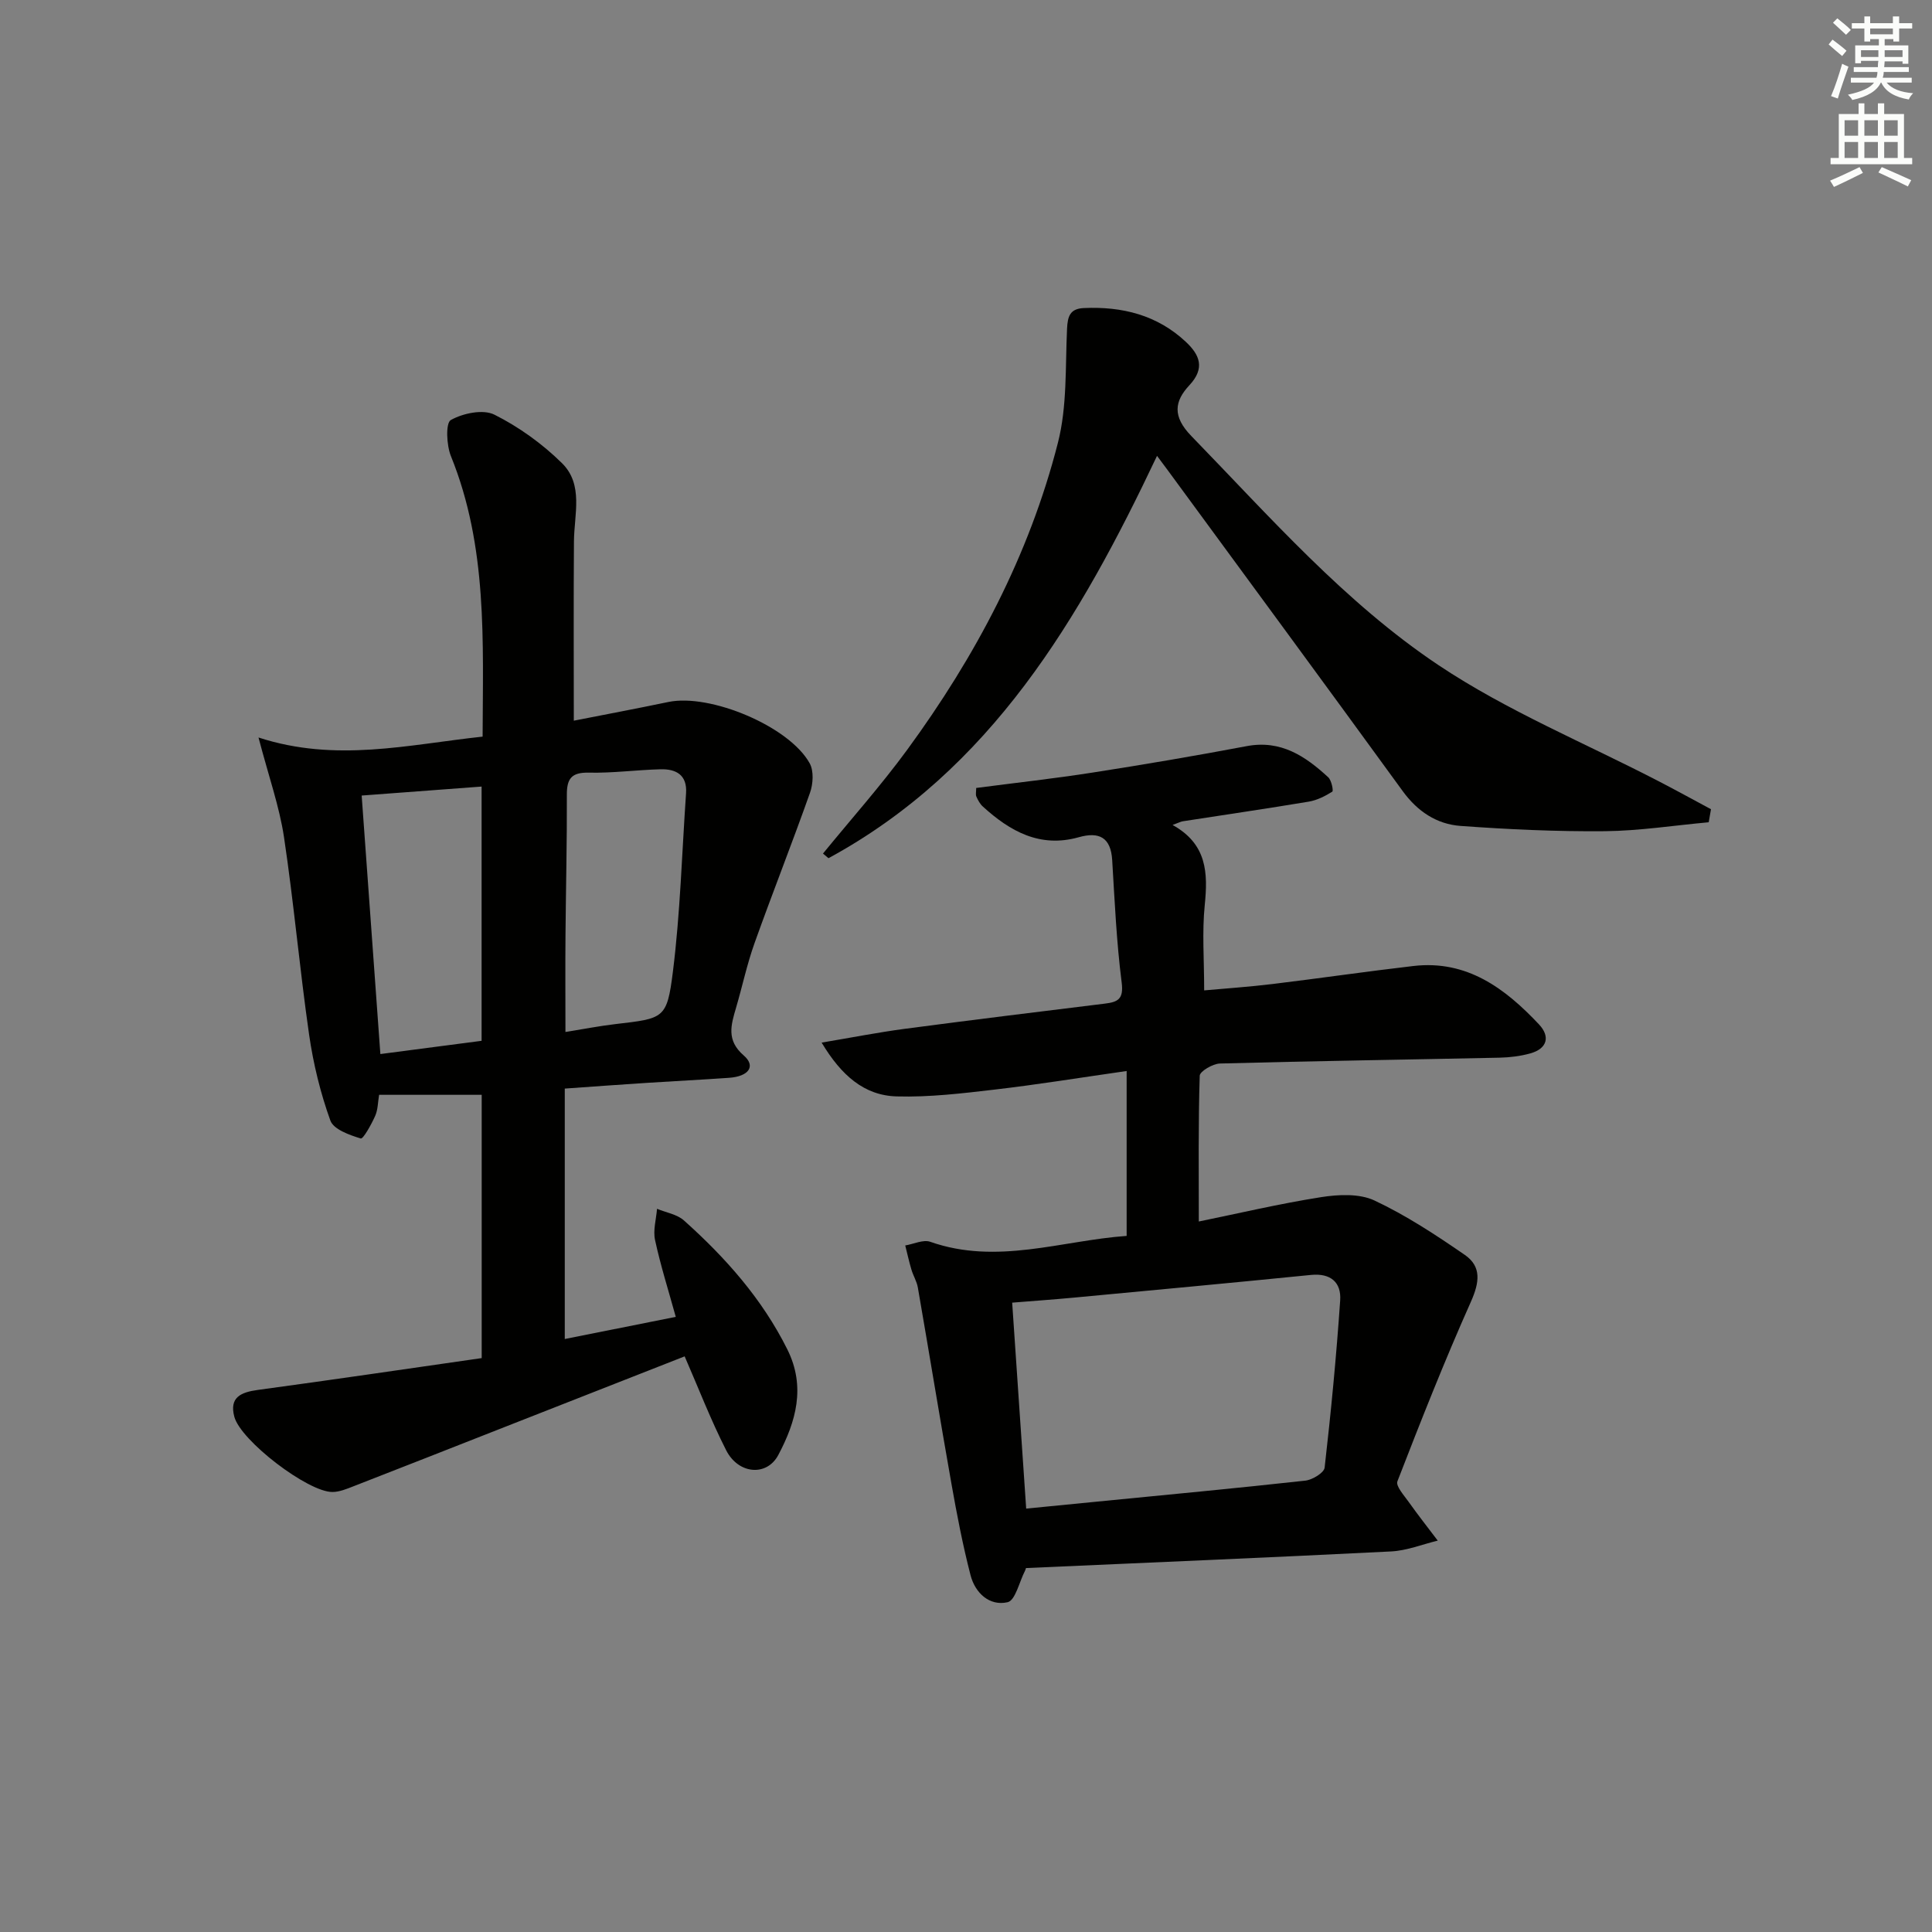
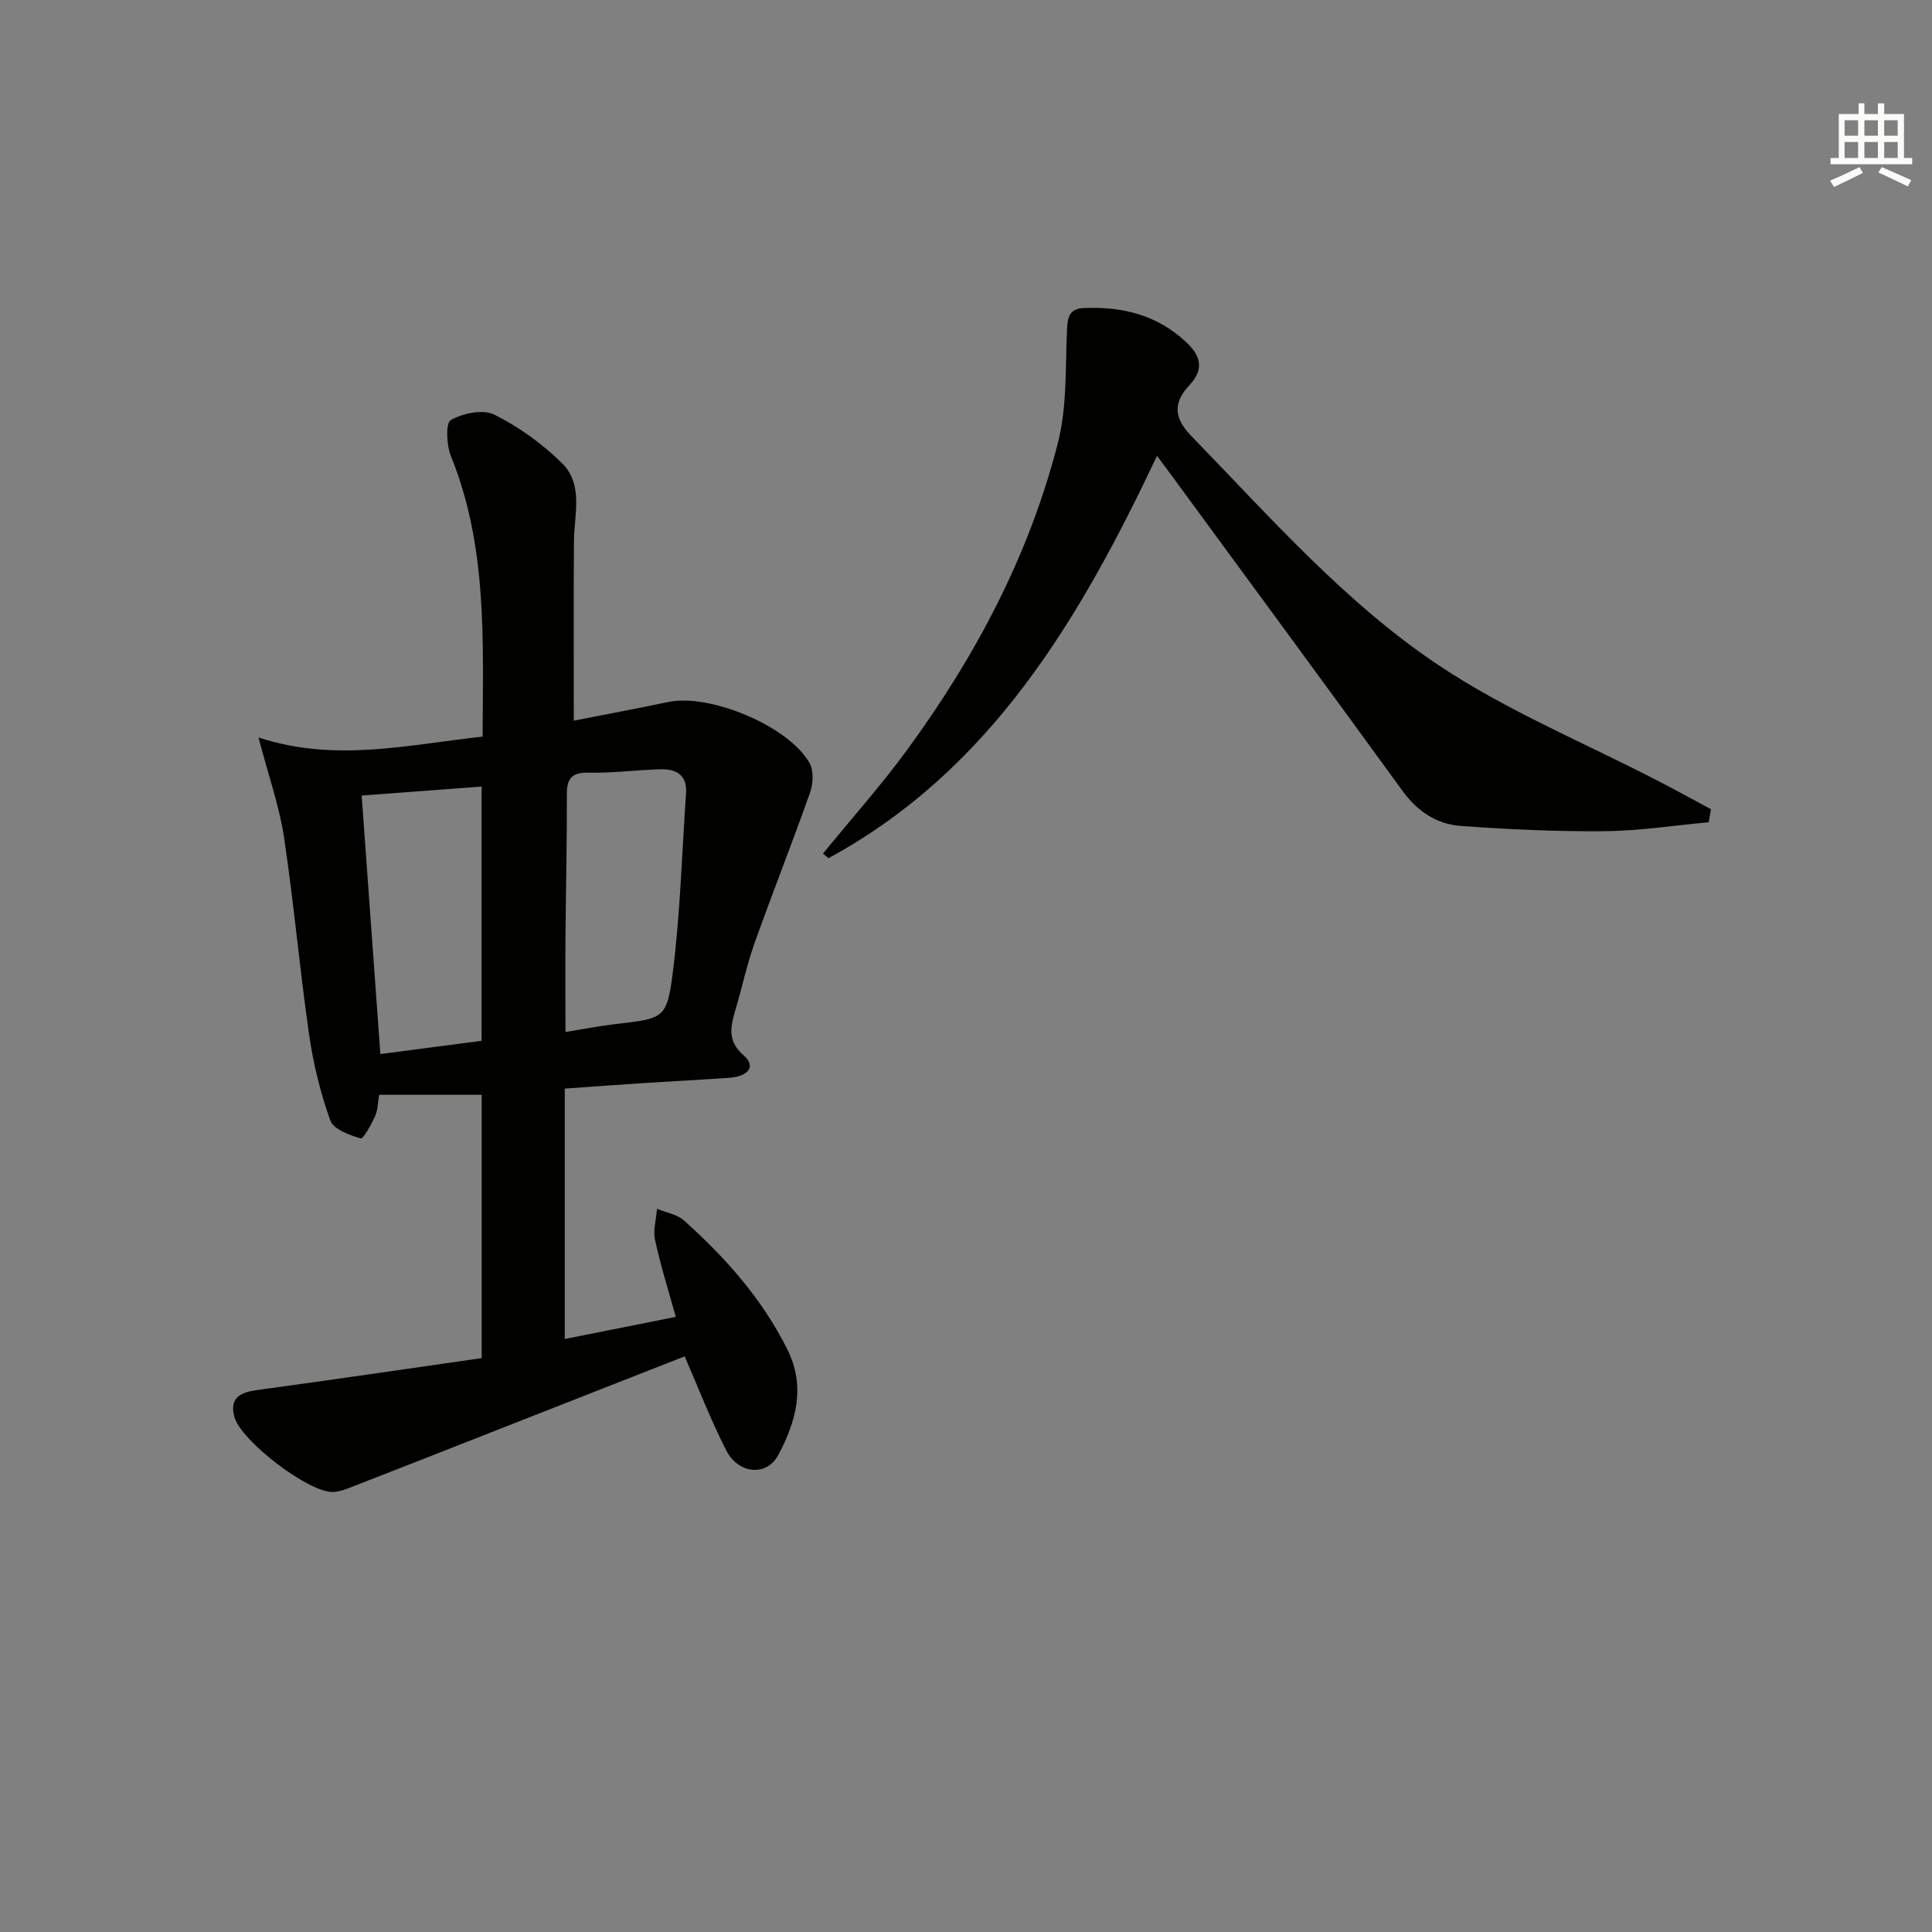
<svg xmlns="http://www.w3.org/2000/svg" enable-background="new 0 0 400 400" viewBox="0 0 400 400">
  <rect x="0" y="0" width="400" height="400" fill="#808080" stroke="none" />
  <g fill="#010100">
    <path d="m53.52 152.69c16.04 5.22 30.94 1.48 46.4-.18.06-19.73 1.05-39.31-6.56-58.07-.92-2.26-1.12-6.87-.02-7.48 2.52-1.41 6.67-2.28 9.02-1.11 5.09 2.55 9.93 6.04 13.99 10.04 4.51 4.44 2.52 10.63 2.48 16.22-.09 12.12-.03 24.23-.03 37.1 6.4-1.26 13-2.5 19.57-3.87 8.64-1.81 25.05 5.04 29.27 12.7.87 1.58.71 4.25.07 6.07-3.69 10.43-7.77 20.73-11.49 31.15-1.56 4.36-2.52 8.93-3.83 13.39-1.04 3.55-2.05 6.73 1.59 9.87 2.55 2.2 1.08 4.34-3.04 4.63-5.64.4-11.28.67-16.92 1.04-5.45.35-10.9.75-17.09 1.19v51.85c7.34-1.47 14.91-2.98 22.98-4.59-1.51-5.47-3.15-10.63-4.29-15.91-.44-2.03.24-4.3.41-6.46 1.87.78 4.13 1.13 5.56 2.4 8.61 7.7 16.2 16.23 21.42 26.71 3.87 7.76 1.77 14.99-1.87 21.86-2.39 4.5-8.27 3.99-10.79-.97-3.22-6.33-5.78-12.99-8.6-19.45-12.2 4.79-24.65 9.68-37.09 14.56-10.51 4.13-21.01 8.27-31.53 12.36-1.38.54-2.85 1.15-4.29 1.16-5.06.05-19.02-10.62-20.33-15.59-1.06-4.01 1.36-5.06 4.87-5.54 15.42-2.09 30.81-4.36 46.35-6.59 0-18.75 0-36.51 0-54.51-6.97 0-13.97 0-21.24 0-.26 1.53-.24 3.09-.82 4.38-.78 1.75-2.48 4.81-2.98 4.66-2.33-.71-5.63-1.88-6.29-3.71-2.06-5.71-3.53-11.74-4.4-17.76-1.96-13.63-3.17-27.36-5.21-40.98-.95-6.28-3.13-12.4-5.27-20.57zm63.55 60.97c3.82-.61 7.06-1.25 10.33-1.63 10.03-1.18 10.69-1.06 11.91-10.8 1.54-12.25 1.87-24.66 2.73-36.99.26-3.8-2.06-5.05-5.27-4.97-4.97.13-9.93.81-14.89.7-3.62-.08-4.54 1.3-4.52 4.64.04 9.63-.2 19.27-.28 28.9-.06 6.61-.01 13.22-.01 20.15zm-42.19-48.95c1.3 17.99 2.57 35.52 3.87 53.52 7.01-.92 13.99-1.83 20.96-2.74 0-17.65 0-34.9 0-52.64-8.24.62-16.14 1.21-24.83 1.86z" />
-     <path d="m212.42 324.65c-.1.29-.14.45-.22.6-1.17 2.26-1.98 6.1-3.58 6.47-3.77.86-6.73-1.92-7.68-5.59-1.61-6.23-2.83-12.57-3.95-18.91-2.4-13.54-4.61-27.11-6.96-40.65-.22-1.28-.96-2.45-1.33-3.71-.49-1.65-.86-3.33-1.28-5 1.74-.29 3.73-1.27 5.18-.76 13.82 4.86 27.19-.26 40.66-1.22 0-11.33 0-22.38 0-34.14-9.63 1.38-18.42 2.81-27.27 3.84-6.75.79-13.56 1.61-20.32 1.42-6.75-.18-11.49-4.35-15.56-11.14 6.24-1.05 11.65-2.11 17.11-2.84 13.83-1.83 27.67-3.53 41.52-5.23 2.7-.33 3.93-.92 3.49-4.37-1.07-8.39-1.45-16.87-1.96-25.32-.28-4.74-2.71-5.95-6.93-4.76-8.03 2.26-14.23-1.23-19.87-6.37-.59-.54-1-1.32-1.33-2.06-.18-.41-.03-.97-.03-1.77 8.07-1.06 16.12-1.94 24.11-3.19 10.66-1.66 21.29-3.47 31.89-5.47 7.08-1.34 12.15 2.08 16.89 6.45.68.63 1.1 2.8.84 2.97-1.48.93-3.16 1.78-4.87 2.07-8.68 1.45-17.4 2.72-26.1 4.07-.42.07-.81.29-2.1.76 7.15 3.96 7.33 9.94 6.66 16.58-.57 5.59-.12 11.29-.12 17.67 4.41-.4 9.3-.73 14.16-1.32 9.73-1.18 19.43-2.6 29.16-3.73 11.08-1.29 19 4.64 26.01 12.1 2.34 2.49 1.73 5-1.79 5.99-2.04.57-4.22.84-6.35.89-19.31.41-38.62.69-57.92 1.21-1.48.04-4.16 1.61-4.19 2.53-.31 9.93-.19 19.87-.19 30.18 8.13-1.66 16.66-3.68 25.3-5.04 3.61-.57 7.93-.78 11.07.69 6.56 3.08 12.71 7.13 18.7 11.26 3.52 2.43 3.03 5.73 1.27 9.69-5.46 12.23-10.38 24.7-15.22 37.19-.38.98 1.36 2.9 2.32 4.25 1.94 2.73 4.01 5.36 6.03 8.03-3.23.78-6.42 2.08-9.68 2.24-25.06 1.26-50.14 2.31-75.57 3.44zm.04-12.31c5.11-.5 9.87-.97 14.63-1.44 14.39-1.42 28.78-2.76 43.15-4.35 1.47-.16 3.89-1.62 4.01-2.69 1.32-11.52 2.43-23.07 3.22-34.64.25-3.68-1.93-5.67-6.04-5.26-16.36 1.64-32.73 3.16-49.1 4.7-4.2.39-8.41.69-12.77 1.04.97 14.43 1.91 28.17 2.9 42.64z" />
    <path d="m353.77 170.24c-7.17.65-14.34 1.78-21.52 1.85-9.95.09-19.93-.37-29.85-1.09-4.95-.36-8.94-3.01-12-7.23-16.14-22.2-32.42-44.31-48.65-66.44-.58-.79-1.17-1.57-2.2-2.95-15.99 33.77-34.36 65.02-68.02 83.3-.38-.32-.76-.64-1.14-.96 5.82-7.13 11.97-14.03 17.4-21.44 14.16-19.33 25.3-40.32 31.24-63.61 1.93-7.54 1.52-15.71 1.89-23.6.12-2.6.62-4.16 3.47-4.29 7.95-.36 15.2 1.44 21.13 7 2.84 2.66 4.05 5.43.73 8.98-3.11 3.33-3.54 6.45.39 10.5 16.25 16.72 31.76 34.46 51.17 47.44 14.25 9.52 30.43 16.17 45.74 24.12 3.59 1.86 7.13 3.81 10.69 5.72-.15.89-.31 1.8-.47 2.7z" />
  </g>
-   <path d="m378.6 9.2.8-1c.9.7 1.9 1.4 2.9 2.3l-.9 1.1c-1.1-.9-2-1.7-2.8-2.4zm.5 10.7c.9-2.1 1.6-4.3 2.3-6.7.4.2.8.4 1.3.6-.7 2.1-1.5 4.2-2.2 6.6zm.4-15.2.9-.9c1 .8 2 1.6 2.8 2.4l-1 1c-1-.9-1.9-1.8-2.7-2.5zm12.5-1.3h1.2v1.4h2.7v1.1h-2.7v2.7h-1.2v-.5h-1.8v1.3h4.9v3.8h-1.2v-.5h-3.7c0 .4-.1.9-.1 1.2h5.1v1h-5.2c0 .5-.1.9-.2 1.2h6v1h-5.2c1.1 1.3 2.9 2 5.5 2.2-.4.4-.7.8-.9 1.3-2.9-.5-4.8-1.6-5.7-3.5h-.1c-.8 1.7-2.7 2.9-5.9 3.6-.2-.4-.6-.8-.9-1.1 2.8-.6 4.6-1.4 5.4-2.5h-4.8v-1h5.3c.1-.3.2-.7.2-1.2h-4.9v-1h5c0-.4 0-.8.1-1.3h-3.6v.5h-1.2v-3.7h4.9v-1.3h-1.8v.5h-1.2v-2.7h-2.6v-1.1h2.6v-1.4h1.2v1.4h4.7v-1.4zm-6.7 8.4h3.6c0-.4 0-.9 0-1.4h-3.6zm1.9-4.7h4.7v-1.2h-4.7zm6.7 3.3h-3.7v1.4h3.7z" fill="#fbfcfa" />
  <path d="m384.7 21.4h1.3v2.2h2.8v-2.2h1.3v2.2h4.1v9.1h1.7v1.3h-16.9v-1.3h1.7v-9.1h4.1v-2.2zm.3 13.2.7 1.2c-1.8.9-3.8 1.9-6 2.9-.2-.4-.5-.8-.8-1.3 2.4-1 4.4-2 6.1-2.8zm-3.1-6.5h2.8v-3.2h-2.8zm0 4.6h2.8v-3.3h-2.8zm4.1-4.6h2.8v-3.2h-2.8zm0 4.6h2.8v-3.3h-2.8v3.2zm3.6 1.9c2.1.9 4.1 1.8 6.1 2.7l-.7 1.3c-2.2-1.1-4.2-2-6.1-2.9zm3.3-9.7h-2.8v3.2h2.8zm-2.8 7.8h2.8v-3.3h-2.8z" fill="#fbfcfa" />
</svg>